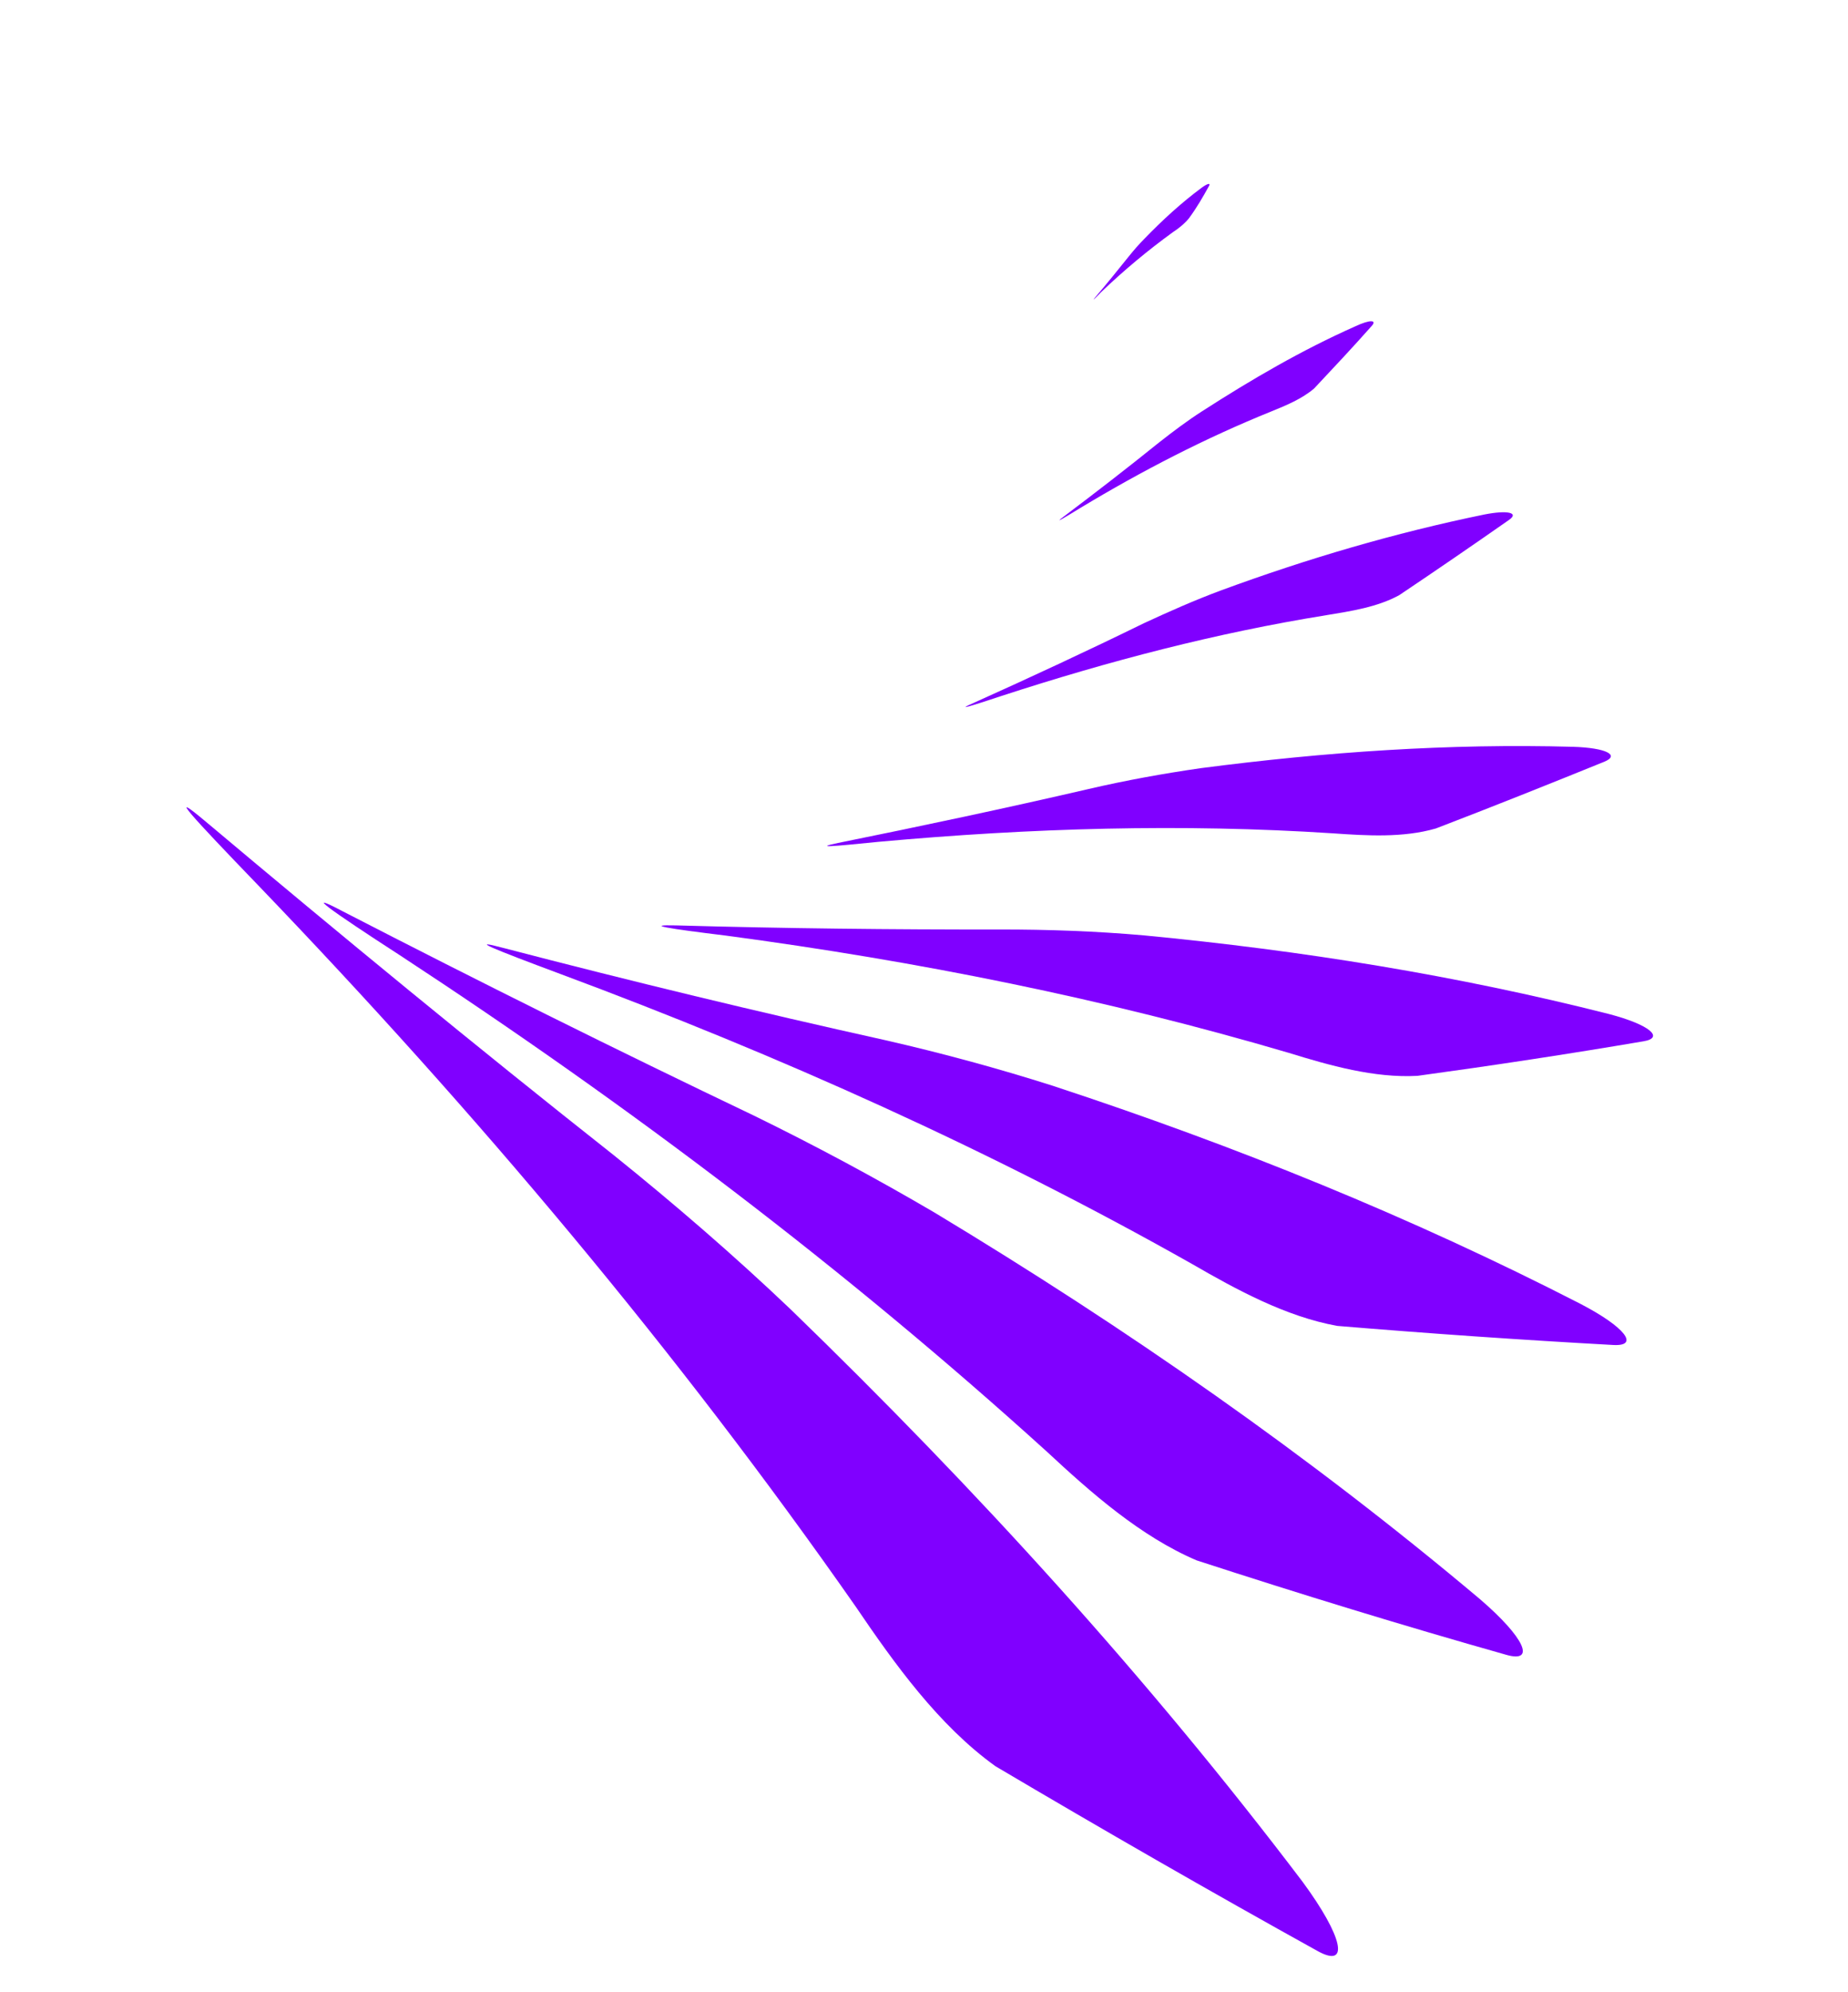
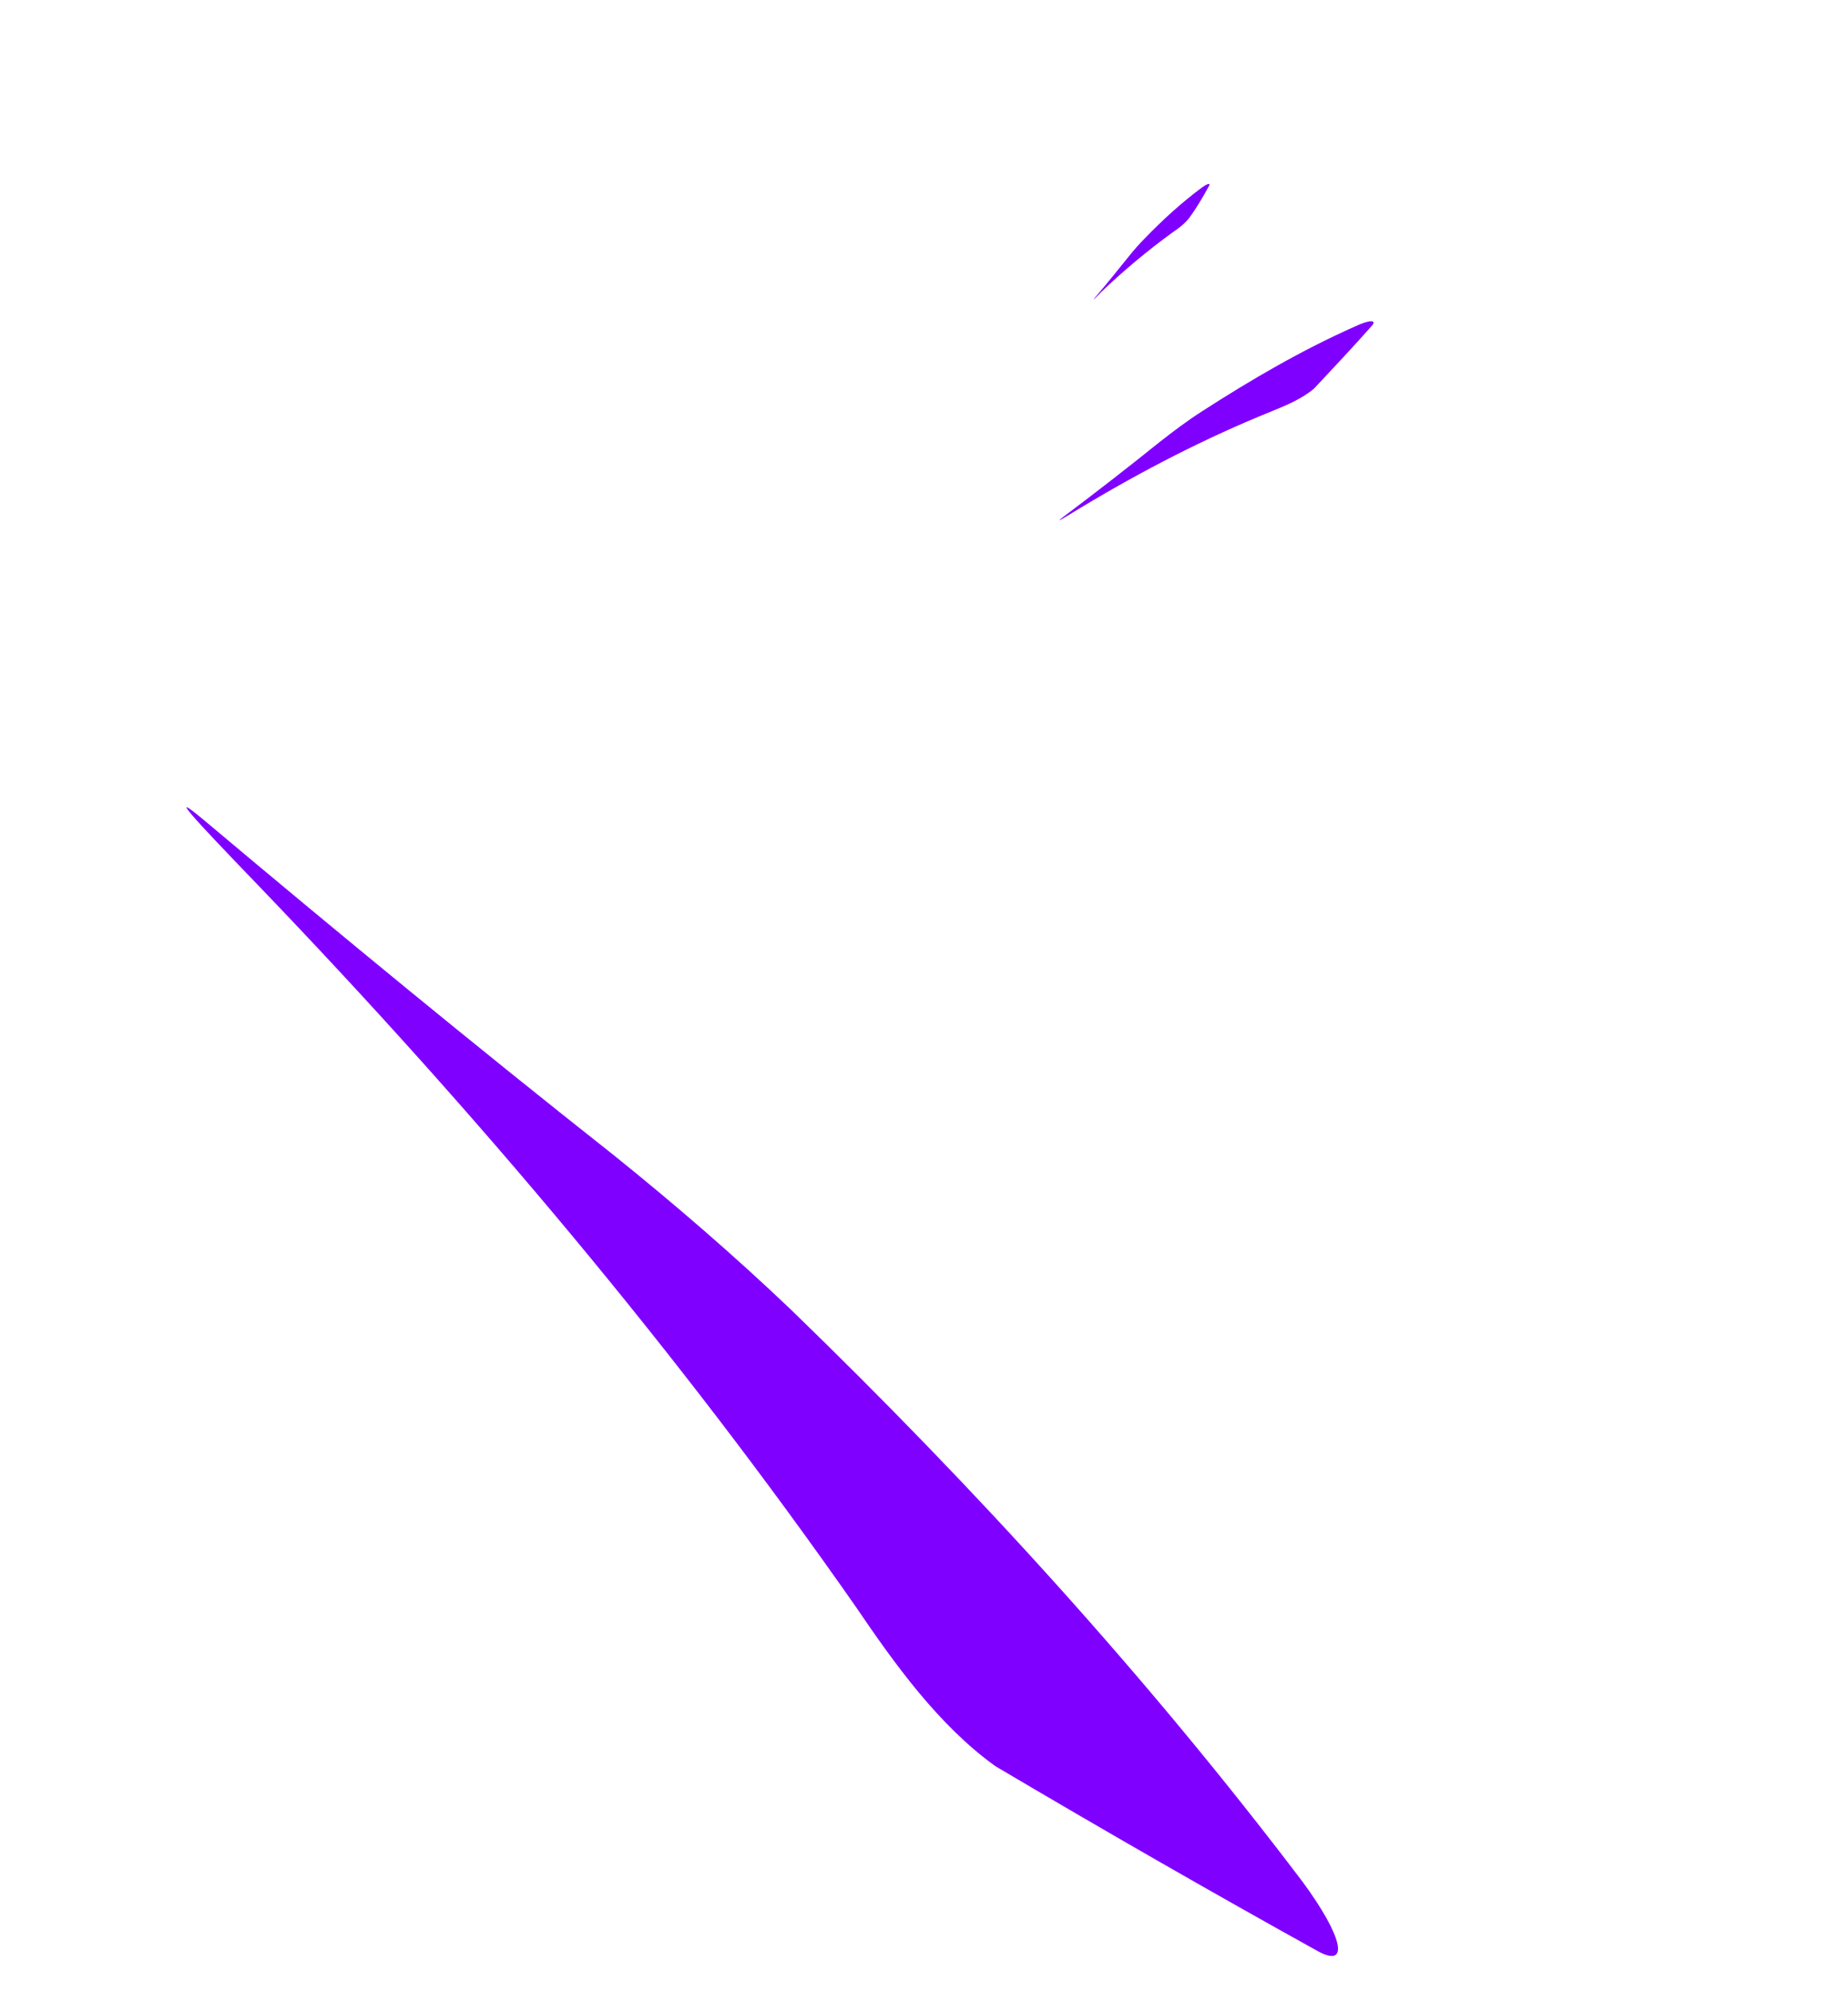
<svg xmlns="http://www.w3.org/2000/svg" width="760" height="819" viewBox="0 0 760 819" fill="none">
  <path d="M542.207 802.321C554.973 809.165 552.402 796.388 535.702 773.672C472.202 689.888 401.719 612.479 325.184 538.339C301.986 516.249 277.553 495.163 252.423 474.945C195.938 430.357 140.012 384.363 84.488 337.692C68.129 323.96 78.624 335.401 106.25 364.053C196.124 457.634 278.467 555.436 351.862 660.459C367.865 684.042 386.034 709.368 409.367 726.142C453.57 752.282 497.688 777.64 542.207 802.321Z" fill="#8000FF" />
-   <path d="M619.569 680.382C631.562 683.749 627.195 673.383 608.532 657.368C538.382 598.359 463.437 546.2 384.224 498.461C360.068 484.309 335.457 471.076 310.149 458.71C253.426 431.634 197.156 403.639 140.855 374.618C124.413 365.958 135.403 373.944 164.411 392.713C259.095 454.756 347.843 521.874 430.559 596.848C448.768 613.782 469.059 631.677 492.116 641.518C534.424 655.283 576.891 668.319 619.569 680.382Z" fill="#8000FF" />
-   <path d="M663.509 552.971C674.329 553.537 668.41 545.634 649.886 536.014C580.281 500.287 508.226 471.156 433.172 446.466C410.56 439.267 387.25 432.935 363.973 427.628C311.775 416.044 259.546 403.435 207.285 389.801C191.89 385.695 202.647 390.067 230.426 400.424C320.845 434.049 407.568 472.982 490.309 519.705C508.622 530.298 528.879 541.313 549.937 545.12C587.932 548.276 625.79 550.893 663.509 552.971Z" fill="#8000FF" />
-   <path d="M675.849 428.119C684.555 426.699 678.595 421.333 661.741 416.911C599.03 401.009 535.591 390.803 470.527 384.572C450.8 382.836 431.106 382.125 411.253 382.143C366.962 382.203 322.533 381.723 278.02 380.462C264.855 380.15 274.438 381.721 298.486 384.65C377.626 395.209 454.442 410.609 530.024 432.868C546.719 438.019 565.168 443.296 582.939 442.317C613.885 438.088 644.936 433.373 675.849 428.119Z" fill="#8000FF" />
-   <path d="M659.833 313.149C666.267 310.473 660.561 307.452 646.91 307.035C595.814 305.618 545.174 309.136 493.848 315.814C478.349 318.05 462.987 320.825 447.71 324.382C413.68 332.269 379.27 339.564 344.669 346.563C334.537 348.692 342.06 348.033 361.31 346.102C424.132 340.392 486.109 338.571 548.088 342.605C561.877 343.562 576.933 344.539 590.509 340.612C613.825 331.673 636.95 322.437 659.833 313.149Z" fill="#8000FF" />
-   <path d="M620.588 213.756C624.781 210.848 620.217 209.603 610.381 211.541C573.625 219.091 537.747 229.631 502.07 242.76C491.273 246.781 480.857 251.393 470.387 256.248C447.325 267.534 423.83 278.471 400.145 289.112C393.12 292.169 398.56 290.55 411.999 286.085C456.085 271.726 500.321 260.199 545.413 252.932C555.439 251.29 566.49 249.615 575.449 244.687C590.64 234.493 605.587 224.246 620.588 213.756Z" fill="#8000FF" />
  <path d="M564.093 134.038C566.428 131.49 563.406 131.343 557.458 134.125C535.495 143.867 514.81 155.924 494.401 169.058C488.19 173.055 482.411 177.401 476.58 181.99C463.63 192.416 450.784 202.356 437.4 212.433C433.45 215.393 436.65 213.543 444.288 208.837C469.758 193.492 495.83 180.059 522.886 169.131C529.024 166.645 535.458 163.969 540.454 159.708C548.397 151.25 556.341 142.792 564.093 134.038Z" fill="#8000FF" />
  <path d="M497.187 76.497C497.99 75.144 496.669 75.366 494.25 77.132C485.757 83.434 478.131 90.434 470.589 98.215C468.307 100.52 466.269 102.878 464.177 105.478C459.646 111.113 455.115 116.748 450.341 122.33C448.947 124.064 450.235 122.816 452.865 120.078C462.182 111.154 472.122 102.875 482.39 95.431C484.756 93.908 487.228 91.899 488.971 89.732C492.213 85.345 494.674 81.042 497.187 76.497Z" fill="#8000FF" />
</svg>